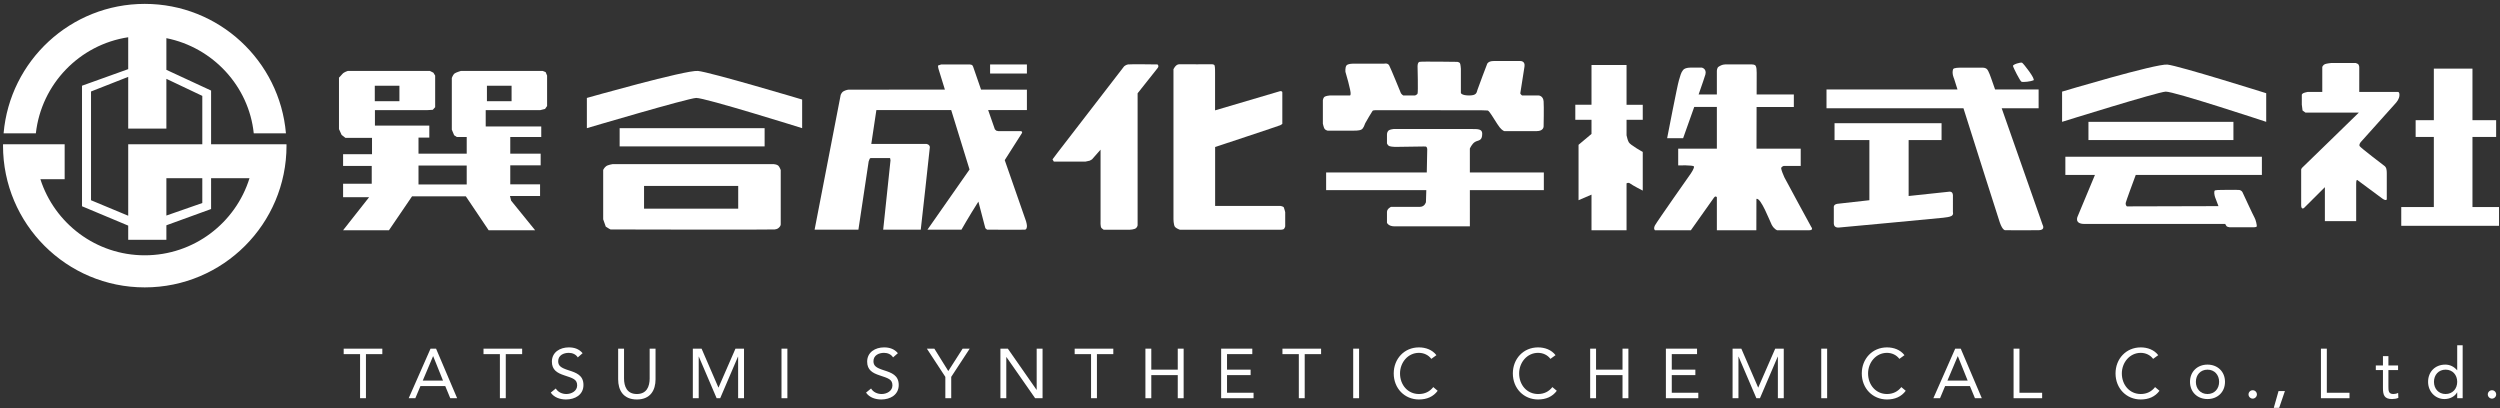
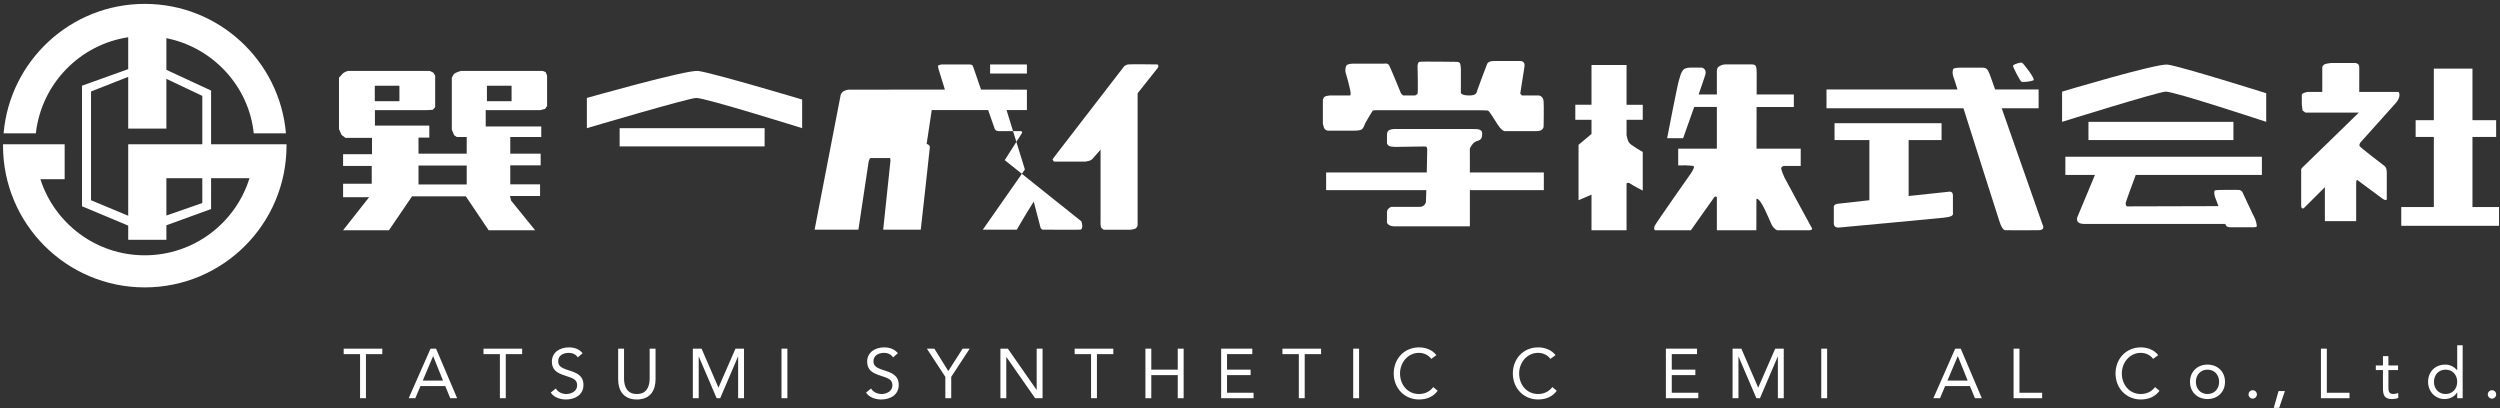
<svg xmlns="http://www.w3.org/2000/svg" version="1.0" id="レイヤー_1" x="0px" y="0px" width="643px" height="105px" viewBox="0 0 643 105" enable-background="new 0 0 643 105" xml:space="preserve">
  <rect x="0" y="0" width="643" height="105" fill="#333333" stroke="none" />
  <g>
    <g>
      <path fill="#FFFFFF" d="M73.68,37.109h-8.265H63.1h-8.808V23.291l-11.499-5.33V9.816c11.993,2.396,21.23,12.391,22.473,24.475    h8.279C71.937,15.64,56.299,1,37.23,1C18.168,1,2.531,15.64,0.925,34.291h8.296C10.64,21.617,20.451,11.478,32.976,9.58v8.199    l-11.883,4.268v31.002l11.883,4.979v3.654h9.818v-3.738l11.499-4.182V45.83h9.879c-3.564,11.49-14.277,19.834-26.941,19.834    c-12.564,0-23.203-8.221-26.847-19.577h6.246v-8.978h-4.829H9.042H0.787l-0.01,0.351c0,20.138,16.323,36.456,36.454,36.456    c20.136,0,36.461-16.318,36.461-36.456L73.68,37.109 M23.409,51.5V23.531l9.567-3.762v13.314h9.818V20.277l9.239,4.384v12.448    H42.78h-1.635h-8.168v18.38L23.409,51.5z M52.032,52.217l-9.239,3.223v-9.608h9.239V52.217z" />
      <g>
        <path fill="#FFFFFF" d="M139.585,18.246h-21.051c0,0-1.279,0.375-1.655,0.675c-0.374,0.305-0.672,1.132-0.672,1.132v13.3     l0.599,1.429l0.677,0.45h2.556v4.289h-12.4v-4.135h2.779v-3.088H96.433V28.32h13.532l1.354-0.08l0.604-0.672v-8.122l-0.456-0.75     l-0.899-0.451H89.444c0,0-0.979,0.298-1.354,0.748c-0.375,0.453-0.904,0.979-0.904,0.979v13.23l0.68,1.501l0.976,0.754h6.841     v4.207h-7.439v3.011h7.365v4.584h-7.365v3.465h6.687l-6.687,8.493h11.799l5.938-8.723h13.833l5.864,8.723h11.955l-6.166-7.602     l-0.302-1.199h7.742V47.41h-7.666v-4.881h7.815v-3.01h-7.815V35.23h7.969v-2.698h-14.286V28.32h14.062l1.201-0.299l0.526-0.754     v-7.821l-0.375-0.903L139.585,18.246z M96.396,22.053h6.335v3.975h-6.335V22.053z M120.038,47.439h-12.4v-4.867h12.4V47.439z      M131.579,26.025h-6.34v-3.974h6.34V26.025z" />
        <path fill="#FFFFFF" d="M150.942,25.191v7.774c0,0,25.952-7.684,28.109-7.774c2.152-0.09,27.261,7.774,27.261,7.774V25.6     c0,0-23.699-7.062-26.799-7.354C176.424,17.949,150.942,25.191,150.942,25.191" />
        <rect x="159.371" y="32.967" fill="#FFFFFF" width="37.288" height="4.688" />
-         <path fill="#FFFFFF" d="M199.05,42.221h-41.527c0,0-1.158,0.174-1.63,0.533c-0.467,0.342-0.755,0.945-0.755,0.945v12.712     l0.665,1.88l0.857,0.536l0.37,0.188c0,0,41.457,0.104,42.233,0c0.771-0.107,0.98-0.354,1.264-0.668     c0.277-0.32,0.277-0.634,0.277-0.634V43.732c0,0-0.314-0.881-0.665-1.16C199.79,42.29,199.05,42.221,199.05,42.221      M189.868,53.677H165.65v-5.854h24.218V53.677z" />
        <path fill="#FFFFFF" d="M530.367,23.566v7.771c0,0,24.605-7.681,26.646-7.771c2.047-0.094,25.854,7.771,25.854,7.771v-7.363     c0,0-22.477-7.062-25.406-7.36C554.527,16.321,530.367,23.566,530.367,23.566" />
        <rect x="537.15" y="31.339" fill="#FFFFFF" width="37.287" height="4.683" />
        <rect x="254.653" y="16.578" fill="#FFFFFF" width="9.466" height="2.333" />
-         <path fill="#FFFFFF" d="M258.418,41.186c2.392-3.77,4.249-6.688,4.362-6.854c0.338-0.491-0.189-0.608-0.189-0.608h-5.816     l-0.529-0.119l-0.368-0.354c0,0-0.763-2.185-1.724-4.938h9.966v-5.256c0,0-5.051,0-11.794-0.013     c-1.096-3.151-2.031-5.847-2.049-5.925l-0.248-0.405l-0.526-0.133h-7.45l-0.794,0.276c-0.024,0.313,0.132,0.894,0.132,0.894     l1.635,5.292c-11.953,0.004-24.568,0-24.768,0.014c-0.393,0.014-1.219,0.301-1.519,0.562c-0.296,0.264-0.512,0.776-0.512,0.776     l-6.71,34.668h11.268l2.635-17.535l0.259-0.692l0.213-0.176h5.04l0.107,0.579l-1.882,17.824h9.662c0,0,2.336-20.815,2.336-21.192     c0-0.703-0.823-0.845-0.823-0.845h-14.236l1.308-8.713h19.246l4.715,15.279l-10.821,15.471h8.747c0,0,1.892-3.35,4.352-7.213     l1.587,6.076l0.208,0.773l0.422,0.361c0,0,9.45,0.073,9.804,0c0.35-0.068,0.388-0.396,0.458-0.75     c0.074-0.353-0.211-1.369-0.211-1.369L258.418,41.186z" />
+         <path fill="#FFFFFF" d="M258.418,41.186c2.392-3.77,4.249-6.688,4.362-6.854c0.338-0.491-0.189-0.608-0.189-0.608h-5.816     l-0.529-0.119l-0.368-0.354c0,0-0.763-2.185-1.724-4.938h9.966v-5.256c0,0-5.051,0-11.794-0.013     c-1.096-3.151-2.031-5.847-2.049-5.925l-0.248-0.405l-0.526-0.133h-7.45l-0.794,0.276c-0.024,0.313,0.132,0.894,0.132,0.894     l1.635,5.292c-11.953,0.004-24.568,0-24.768,0.014c-0.393,0.014-1.219,0.301-1.519,0.562c-0.296,0.264-0.512,0.776-0.512,0.776     l-6.71,34.668h11.268l2.635-17.535l0.259-0.692l0.213-0.176h5.04l0.107,0.579l-1.882,17.824h9.662c0,0,2.336-20.815,2.336-21.192     c0-0.703-0.823-0.845-0.823-0.845l1.308-8.713h19.246l4.715,15.279l-10.821,15.471h8.747c0,0,1.892-3.35,4.352-7.213     l1.587,6.076l0.208,0.773l0.422,0.361c0,0,9.45,0.073,9.804,0c0.35-0.068,0.388-0.396,0.458-0.75     c0.074-0.353-0.211-1.369-0.211-1.369L258.418,41.186z" />
        <path fill="#FFFFFF" d="M297.714,16.573c0,0-7.081-0.104-7.612,0c-0.54,0.104-0.978,0.485-0.978,0.485L272.03,39.227     l-1.322,1.763l0.341,0.579h8.11l1.119-0.243l0.589-0.336l2.198-2.496l-0.001,18.313c0,0-0.098,1.51,0.245,1.853     c0.342,0.342,0.586,0.429,0.586,0.429h6.641c0,0,1.317-0.033,1.712-0.472c0.391-0.438,0.346-0.74,0.346-0.74V23.993     c0,0,4.637-5.866,5.12-6.453C298.21,16.951,297.714,16.573,297.714,16.573" />
-         <path fill="#FFFFFF" d="M329.359,52.971h-16.829V37.809c0,0,16.411-5.426,16.76-5.602c0.354-0.176,0.523-0.352,0.523-0.352     v-8.082c0-0.451-0.627-0.312-0.627-0.312l-16.673,4.924v-9.671c0,0,0.021-1.54-0.122-1.879c-0.146-0.339-0.756-0.311-0.756-0.311     s-7.277,0.042-7.964,0c-0.684-0.037-0.927,0.122-1.223,0.383c-0.294,0.256-0.634,0.88-0.634,0.88v38.335     c0,0-0.032,1.844,0.438,2.293c0.443,0.422,1.211,0.671,1.211,0.671h25.544c0,0,0.983,0.064,1.229-0.215     c0.248-0.282,0.317-0.667,0.317-0.667v-3.617c0,0-0.214-0.948-0.354-1.231C330.062,53.077,329.359,52.971,329.359,52.971" />
        <path fill="#FFFFFF" d="M616.688,23.645h-9.889c-0.004-1.957-0.012-6.039,0.004-6.264c0.019-0.306-0.104-0.715-0.321-0.924     l-0.57-0.253h-6.316c0,0-1.141,0.113-1.604,0.286c-0.465,0.176-0.701,0.708-0.701,0.708v6.446h-3.76c0,0-0.865,0.17-1.15,0.332     c-0.281,0.166-0.355,0.369-0.355,0.369v2.559l0.193,1.521l0.746,0.536h13.728c0,0-14.171,13.822-14.451,14.056     c-0.281,0.233-0.38,0.558-0.38,0.558s-0.018,7.971,0,9.231c0.023,1.27,0.732,0.684,0.732,0.684l5.365-5.346v8.739h8.049v-9.6     c0-1.404,0.379-0.918,0.379-0.918s5.201,3.844,6.252,4.635c1.054,0.801,1.242,0.283,1.242,0.283v-6.603     c0,0,0.021-0.845-0.141-1.358c-0.166-0.511-0.564-0.726-0.564-0.726s-6.012-4.568-6.272-5.016     c-0.261-0.443,0.33-1.082,0.33-1.082s8.645-9.629,8.924-9.951c0.276-0.328,0.938-1.059,0.979-2.033     C617.182,23.523,616.688,23.645,616.688,23.645" />
        <polygon fill="#FFFFFF" points="635.918,53.252 635.918,35.221 642.006,35.221 642.006,30.911 635.918,30.911 635.918,17.65      625.984,17.65 625.984,30.911 621.303,30.911 621.303,35.221 625.984,35.221 625.984,53.252 617.604,53.252 617.604,58.077      642.75,58.077 642.75,53.252    " />
        <path fill="#FFFFFF" d="M531.209,44.998h7.607l-4.451,10.674c0,0-0.959,1.928,1.781,1.928h36.198l0.052,0.145l0.258,0.417     c0.158,0.167,0.545,0.272,0.801,0.291h5.947c0,0,0.91,0.041,1.021-0.201c0.111-0.231-0.252-1.769-0.543-2.239     c-0.297-0.482-3.137-6.626-3.137-6.626s-0.22-0.401-0.732-0.518c-0.52-0.099-5.604,0-5.604,0l-0.693,0.09     c-0.371,0.172-0.176,1.213,0,1.745c0.068,0.186,0.436,1.154,0.875,2.314l-23.543,0.064c0,0-0.441-0.295-0.293-0.963     c0.117-0.528,1.826-5.146,2.557-7.121h32.447v-4.688h-50.547V44.998L531.209,44.998z" />
        <path fill="#FFFFFF" d="M502.293,50.182c-0.066-1.154-1.115-0.861-1.115-0.861s-4.691,0.496-10.277,1.092V36.021h8.468v-4.336     h-27.525v4.336h8.962v15.476c-4.375,0.469-7.822,0.853-8.216,0.92c-1.147,0.174-0.932,1-0.932,1v4.062     c0,1.254,1.368,1.039,1.368,1.039s26.027-2.401,26.759-2.514c0.709-0.109,1.577-0.146,2.149-0.464     c0.574-0.327,0.359-0.97,0.359-0.97V50.182z" />
        <path fill="#FFFFFF" d="M514.838,27.852h9.494v-4.841h-11.193l-1.031-2.931c0,0-0.616-1.846-1.047-2.281     c-0.432-0.431-1.108-0.398-1.108-0.398h-5.82c0,0-1.646-0.015-1.795,0.398c-0.394,1.112,0.252,2.433,0.252,2.433     s0.33,1.056,0.875,2.779h-33.687v4.841h35.226c3.271,10.323,8.783,27.709,9.32,29.295c0.772,2.28,1.479,2.064,1.479,2.064     s6.779,0.032,8.566,0c1.791-0.029,0.99-1.387,0.99-1.387L514.838,27.852z" />
        <path fill="#FFFFFF" d="M519.9,21.003c0.371,0.217,2.496-0.059,3.106-0.343c0.617-0.273-2.584-4.342-2.922-4.525     c-0.338-0.183-2.397,0.421-2.342,0.828C517.805,17.4,519.535,20.79,519.9,21.003" />
        <path fill="#FFFFFF" d="M418.348,16.711h-9.014v10.232h-4.164v3.863h4.164v3.641l-3.332,2.797v14.252l3.332-1.439v9.168h9.014     v-12.07c0.262-0.139,0.596-0.213,0.922,0.041c0.681,0.525,3.246,1.826,3.246,1.826v-9.949c0,0-3.184-1.739-3.59-2.48     c-0.248-0.458-0.439-1.124-0.578-1.785v-3.998h4.168v-3.863h-4.168V16.711z" />
        <path fill="#FFFFFF" d="M458.932,45.591c-0.317-0.668-0.74-1.784-0.811-2.245c-0.068-0.457,0.668-0.669,0.668-0.669h4.355v-4.433     h-11.371c0.012-3.791,0.02-7.538,0.02-10.729h9.582v-3.218h-9.568c0.01-3.248,0.012-5.421,0.012-5.56     c0-0.641-0.032-1.448-0.266-1.814c-0.229-0.369-0.979-0.352-0.979-0.352s-6.064-0.017-6.855,0     c-0.791,0.016-1.303,0.352-1.7,0.595c-0.406,0.249-0.443,1.022-0.443,1.022v6.108h-4.693c0.885-2.537,1.607-4.629,1.746-5.144     c0.377-1.476-0.902-1.757-0.902-1.757h-2.641c0,0-1.607-0.107-2.188,0.602c-0.582,0.702-0.705,1.48-1.09,2.699     c-0.39,1.225-3.021,14.854-3.021,14.854h4.111c0,0,1.426-3.989,2.854-8.038h5.824v10.729h-9.945v4.297     c0,0,3.871-0.112,4.045,0.276c0.174,0.384-0.783,1.791-0.783,1.791s-8.731,12.402-9.229,13.349c-0.492,0.951,0,1.267,0,1.267     h9.229c0,0,5.353-7.588,5.947-8.399c0.287-0.392,0.539-0.347,0.736-0.099v8.498h10.154c0,0,0.014-3.33,0.021-8.07     c1.121-0.398,3.392,5.607,3.91,6.623c0.603,1.164,1.409,1.447,1.409,1.447h8.259c1.229,0.004,0.528-0.843,0.528-0.843     S459.248,46.266,458.932,45.591" />
        <path fill="#FFFFFF" d="M348.191,33.602c0,0,1.301,0.047,1.918-0.254c0.613-0.299,0.856-1.275,1.029-1.652     c0.184-0.366,1.69-2.93,1.883-3.178c0.192-0.242,1.403-0.179,1.403-0.179l26.58,0.021l1.58,0.058     c0.209,0.031,0.295,0.156,0.563,0.474c0.529,0.629,1.91,3.059,2.586,3.879c0.662,0.834,1.189,0.953,1.189,0.953h8.291     c1.932,0,1.807-1.3,1.807-1.3s0.104-4.868,0-6.348c-0.1-1.472-1.295-1.527-1.295-1.527h-1.865h-2.391     c-0.369-0.274-0.451-0.528-0.451-0.528s0.842-5.375,1.08-6.881c0.25-1.513-1.08-1.445-1.08-1.445h-6.854     c-1.373,0-1.65,0.703-1.65,0.703s-2.252,5.868-2.5,6.674c-0.248,0.811-0.248,1.479-2.166,1.479c-1.942,0-2.108-0.636-2.108-0.636     v-6.209c0,0-0.076-1.229-0.253-1.481c-0.18-0.243-0.665-0.316-0.665-0.316s-9.209-0.141-9.734,0     c-0.526,0.139-0.489,1.197-0.489,1.197s0.172,6.537,0,6.955c-0.08,0.191-0.3,0.354-0.625,0.49h-3.056     c-0.426-0.268-0.608-0.596-0.608-0.596s-2.634-6.46-3.009-7.133c-0.366-0.668-1.235-0.456-1.235-0.456h-7.771     c0,0-1.646-0.039-2,0.492c-0.354,0.526-0.25,1.612-0.25,1.612s1.479,4.923,1.338,5.769l-0.119,0.312h-4.201h-1.022     c-0.246,0-1.058,0.144-1.332,0.32c-0.401,0.252-0.467,0.927-0.467,0.927v6.003c0,0,0.233,1.104,0.467,1.381     c0.231,0.281,0.75,0.425,0.75,0.425h6.733V33.602z" />
        <path fill="#FFFFFF" d="M378.047,38.213c0,0,0.521-1.219,1.316-1.704c0.848-0.516,1.871-0.153,1.865-2.142     c0-1.215-1.168-1.184-2.715-1.184h-20.08c0,0-0.705,0.073-1.119,0.27c-0.426,0.195-0.586,0.734-0.586,1.158v2.281     c0,0,0.145,0.352,0.418,0.576c0.278,0.24,1.365,0.313,1.637,0.313c0.268,0,7.426-0.108,7.426-0.108l0.283,0.016     c0,0,0.545-0.174,0.594,0.711c0.01,0.396-0.041,3.068-0.117,5.955H341.08V48.9h25.766c-0.057,1.789-0.096,3.088-0.096,3.088     s-0.279,1.218-1.59,1.218h-7.396c0,0-1.035,0.468-1.035,1.31v2.771c0,0,0.328,0.932,1.967,0.932h19.353V48.9h19.027v-4.545     h-19.027L378.047,38.213L378.047,38.213z" />
      </g>
    </g>
    <g>
      <path fill="#FFFFFF" d="M98.334,91.078h-4.213v11.343h-1.513V91.078h-4.213v-1.405h9.939V91.078L98.334,91.078z" />
      <path fill="#FFFFFF" d="M110.734,89.673h1.422l5.42,12.748h-1.765l-1.296-3.133h-6.374l-1.314,3.133h-1.71L110.734,89.673z     M111.419,91.617h-0.036l-2.647,6.267h5.204L111.419,91.617z" />
      <path fill="#FFFFFF" d="M134.298,91.078h-4.213v11.343h-1.513V91.078h-4.213v-1.405h9.939V91.078z" />
      <path fill="#FFFFFF" d="M148.607,91.924c-0.504-0.811-1.404-1.17-2.323-1.17c-1.333,0-2.719,0.63-2.719,2.143    c0,1.17,0.648,1.691,2.683,2.34c1.981,0.632,3.817,1.279,3.817,3.781c0,2.539-2.179,3.729-4.483,3.729    c-1.477,0-3.061-0.486-3.925-1.766l1.296-1.062c0.54,0.937,1.621,1.423,2.719,1.423c1.296,0,2.773-0.757,2.773-2.215    c0-1.566-1.062-1.837-3.331-2.593c-1.8-0.595-3.169-1.388-3.169-3.513c0-2.447,2.107-3.672,4.339-3.672    c1.422,0,2.629,0.396,3.565,1.494L148.607,91.924z" />
      <path fill="#FFFFFF" d="M168.606,97.561c0,2.771-1.296,5.186-4.808,5.186c-3.512,0-4.808-2.413-4.808-5.186v-7.888h1.513v7.671    c0,2.053,0.756,3.997,3.295,3.997s3.295-1.944,3.295-3.997v-7.671h1.513V97.561z" />
      <path fill="#FFFFFF" d="M178.197,89.673h2.25l4.321,9.993h0.036l4.357-9.993h2.197v12.748h-1.513V91.727h-0.036l-4.573,10.694    h-0.918l-4.573-10.694h-0.036v10.694h-1.512L178.197,89.673L178.197,89.673z" />
      <path fill="#FFFFFF" d="M201.003,89.673h1.513v12.748h-1.513V89.673z" />
      <path fill="#FFFFFF" d="M229.696,91.924c-0.504-0.811-1.404-1.17-2.323-1.17c-1.333,0-2.719,0.63-2.719,2.143    c0,1.17,0.648,1.691,2.683,2.34c1.981,0.632,3.817,1.279,3.817,3.781c0,2.539-2.179,3.729-4.483,3.729    c-1.477,0-3.061-0.486-3.925-1.766l1.296-1.062c0.541,0.937,1.621,1.423,2.719,1.423c1.296,0,2.773-0.757,2.773-2.215    c0-1.566-1.062-1.837-3.331-2.593c-1.8-0.595-3.169-1.388-3.169-3.513c0-2.447,2.107-3.672,4.339-3.672    c1.422,0,2.629,0.396,3.565,1.494L229.696,91.924z" />
      <path fill="#FFFFFF" d="M243.141,96.93l-4.753-7.257h1.927l3.583,5.763l3.691-5.763h1.819l-4.753,7.257v5.491h-1.513    L243.141,96.93L243.141,96.93z" />
      <path fill="#FFFFFF" d="M257.306,89.673h1.909l7.382,10.588h0.036V89.673h1.513v12.748h-1.909l-7.382-10.587h-0.036v10.587h-1.512    L257.306,89.673L257.306,89.673z" />
      <path fill="#FFFFFF" d="M286.343,91.078h-4.213v11.343h-1.513V91.078h-4.213v-1.405h9.939V91.078L286.343,91.078z" />
      <path fill="#FFFFFF" d="M294.602,89.673h1.512v5.401h6.806v-5.401h1.513v12.748h-1.513v-5.942h-6.806v5.942h-1.512V89.673z" />
      <path fill="#FFFFFF" d="M314.078,89.673h8.012v1.405h-6.5v3.996h6.068v1.404h-6.068v4.537h6.824v1.404h-8.336V89.673z" />
      <path fill="#FFFFFF" d="M339.785,91.078h-4.215v11.343h-1.512V91.078h-4.213v-1.405h9.938L339.785,91.078L339.785,91.078z" />
      <path fill="#FFFFFF" d="M348.044,89.673h1.513v12.748h-1.513V89.673z" />
      <path fill="#FFFFFF" d="M368.135,92.303c-0.757-1.025-1.963-1.549-3.188-1.549c-2.846,0-4.861,2.502-4.861,5.293    c0,2.953,1.998,5.294,4.861,5.294c1.549,0,2.791-0.63,3.691-1.782l1.133,0.953c-1.133,1.531-2.789,2.233-4.824,2.233    c-3.655,0-6.481-2.827-6.481-6.698c0-3.744,2.7-6.697,6.481-6.697c1.729,0,3.421,0.596,4.501,1.998L368.135,92.303z" />
      <path fill="#FFFFFF" d="M398.77,92.303c-0.756-1.025-1.961-1.549-3.187-1.549c-2.845,0-4.86,2.502-4.86,5.293    c0,2.953,1.998,5.294,4.86,5.294c1.549,0,2.791-0.63,3.69-1.782l1.135,0.953c-1.135,1.531-2.791,2.233-4.825,2.233    c-3.655,0-6.481-2.827-6.481-6.698c0-3.744,2.7-6.697,6.481-6.697c1.729,0,3.421,0.596,4.501,1.998L398.77,92.303z" />
-       <path fill="#FFFFFF" d="M408.99,89.673h1.513v5.401h6.808v-5.401h1.512v12.748h-1.512v-5.942h-6.808v5.942h-1.513V89.673z" />
      <path fill="#FFFFFF" d="M428.467,89.673h8.012v1.405h-6.5v3.996h6.068v1.404h-6.068v4.537h6.824v1.404h-8.336V89.673z" />
      <path fill="#FFFFFF" d="M445.621,89.673h2.25l4.32,9.993h0.037l4.356-9.993h2.196v12.748h-1.512V91.727h-0.037l-4.572,10.694    h-0.919l-4.573-10.694h-0.036v10.694h-1.512L445.621,89.673L445.621,89.673z" />
      <path fill="#FFFFFF" d="M468.426,89.673h1.514v12.748h-1.514V89.673z" />
-       <path fill="#FFFFFF" d="M488.518,92.303c-0.756-1.025-1.963-1.549-3.188-1.549c-2.846,0-4.861,2.502-4.861,5.293    c0,2.953,1.998,5.294,4.861,5.294c1.549,0,2.791-0.63,3.691-1.782l1.134,0.953c-1.134,1.531-2.79,2.233-4.825,2.233    c-3.655,0-6.48-2.827-6.48-6.698c0-3.744,2.699-6.697,6.48-6.697c1.729,0,3.421,0.596,4.501,1.998L488.518,92.303z" />
      <path fill="#FFFFFF" d="M502.879,89.673h1.423l5.419,12.748h-1.764l-1.297-3.133h-6.374l-1.313,3.133h-1.711L502.879,89.673z     M503.562,91.617h-0.035l-2.646,6.267h5.203L503.562,91.617z" />
      <path fill="#FFFFFF" d="M517.891,89.673h1.512v11.345h5.834v1.403h-7.346V89.673z" />
      <path fill="#FFFFFF" d="M553.785,92.303c-0.758-1.025-1.963-1.549-3.188-1.549c-2.846,0-4.861,2.502-4.861,5.293    c0,2.953,1.998,5.294,4.861,5.294c1.549,0,2.791-0.63,3.69-1.782l1.134,0.953c-1.134,1.531-2.79,2.233-4.825,2.233    c-3.655,0-6.481-2.827-6.481-6.698c0-3.744,2.701-6.697,6.481-6.697c1.729,0,3.421,0.596,4.501,1.998L553.785,92.303z" />
      <path fill="#FFFFFF" d="M567.77,93.777c2.592,0,4.5,1.802,4.5,4.43c0,2.629-1.908,4.43-4.5,4.43c-2.594,0-4.502-1.801-4.502-4.43    C563.268,95.579,565.176,93.777,567.77,93.777z M567.77,101.341c1.817,0,2.988-1.368,2.988-3.134c0-1.764-1.171-3.133-2.988-3.133    c-1.818,0-2.99,1.369-2.99,3.133C564.779,99.973,565.95,101.341,567.77,101.341z" />
      <path fill="#FFFFFF" d="M580.477,101.449c0,0.594-0.521,1.08-1.08,1.08s-1.08-0.486-1.08-1.08c0-0.596,0.485-1.082,1.08-1.082    C579.99,100.367,580.477,100.854,580.477,101.449z" />
      <path fill="#FFFFFF" d="M586.2,104.906h-1.386l1.225-4.322h1.638L586.2,104.906z" />
      <path fill="#FFFFFF" d="M596.945,89.673h1.513v11.345h5.834v1.403h-7.347V89.673z" />
      <path fill="#FFFFFF" d="M616.783,95.184h-2.484v4.213c0,1.08,0.019,1.944,1.261,1.944c0.414,0,0.864-0.091,1.242-0.288    l0.055,1.279c-0.486,0.215-1.116,0.305-1.64,0.305c-1.998,0-2.322-1.08-2.322-2.826v-4.627h-1.837v-1.188h1.837V91.6h1.404v2.396    h2.484V95.184z" />
      <path fill="#FFFFFF" d="M631.994,100.927h-0.036c-0.522,0.954-1.729,1.71-3.241,1.71c-2.357,0-4.213-1.908-4.213-4.43    c0-2.557,1.782-4.43,4.429-4.43c1.226,0,2.251,0.541,3.025,1.44h0.036v-6.409h1.404v13.611h-1.404V100.927z M629.005,95.074    c-1.817,0-2.989,1.369-2.989,3.133c0,1.766,1.172,3.134,2.989,3.134c1.818,0,2.989-1.368,2.989-3.134    C631.994,96.443,630.823,95.074,629.005,95.074z" />
      <path fill="#FFFFFF" d="M642.019,101.449c0,0.594-0.521,1.08-1.079,1.08c-0.56,0-1.08-0.486-1.08-1.08    c0-0.596,0.484-1.082,1.08-1.082C641.532,100.367,642.019,100.854,642.019,101.449z" />
    </g>
  </g>
  <g>
</g>
  <g>
</g>
  <g>
</g>
  <g>
</g>
  <g>
</g>
  <g>
</g>
  <g>
</g>
  <g>
</g>
  <g>
</g>
  <g>
</g>
  <g>
</g>
  <g>
</g>
  <g>
</g>
  <g>
</g>
  <g>
</g>
</svg>